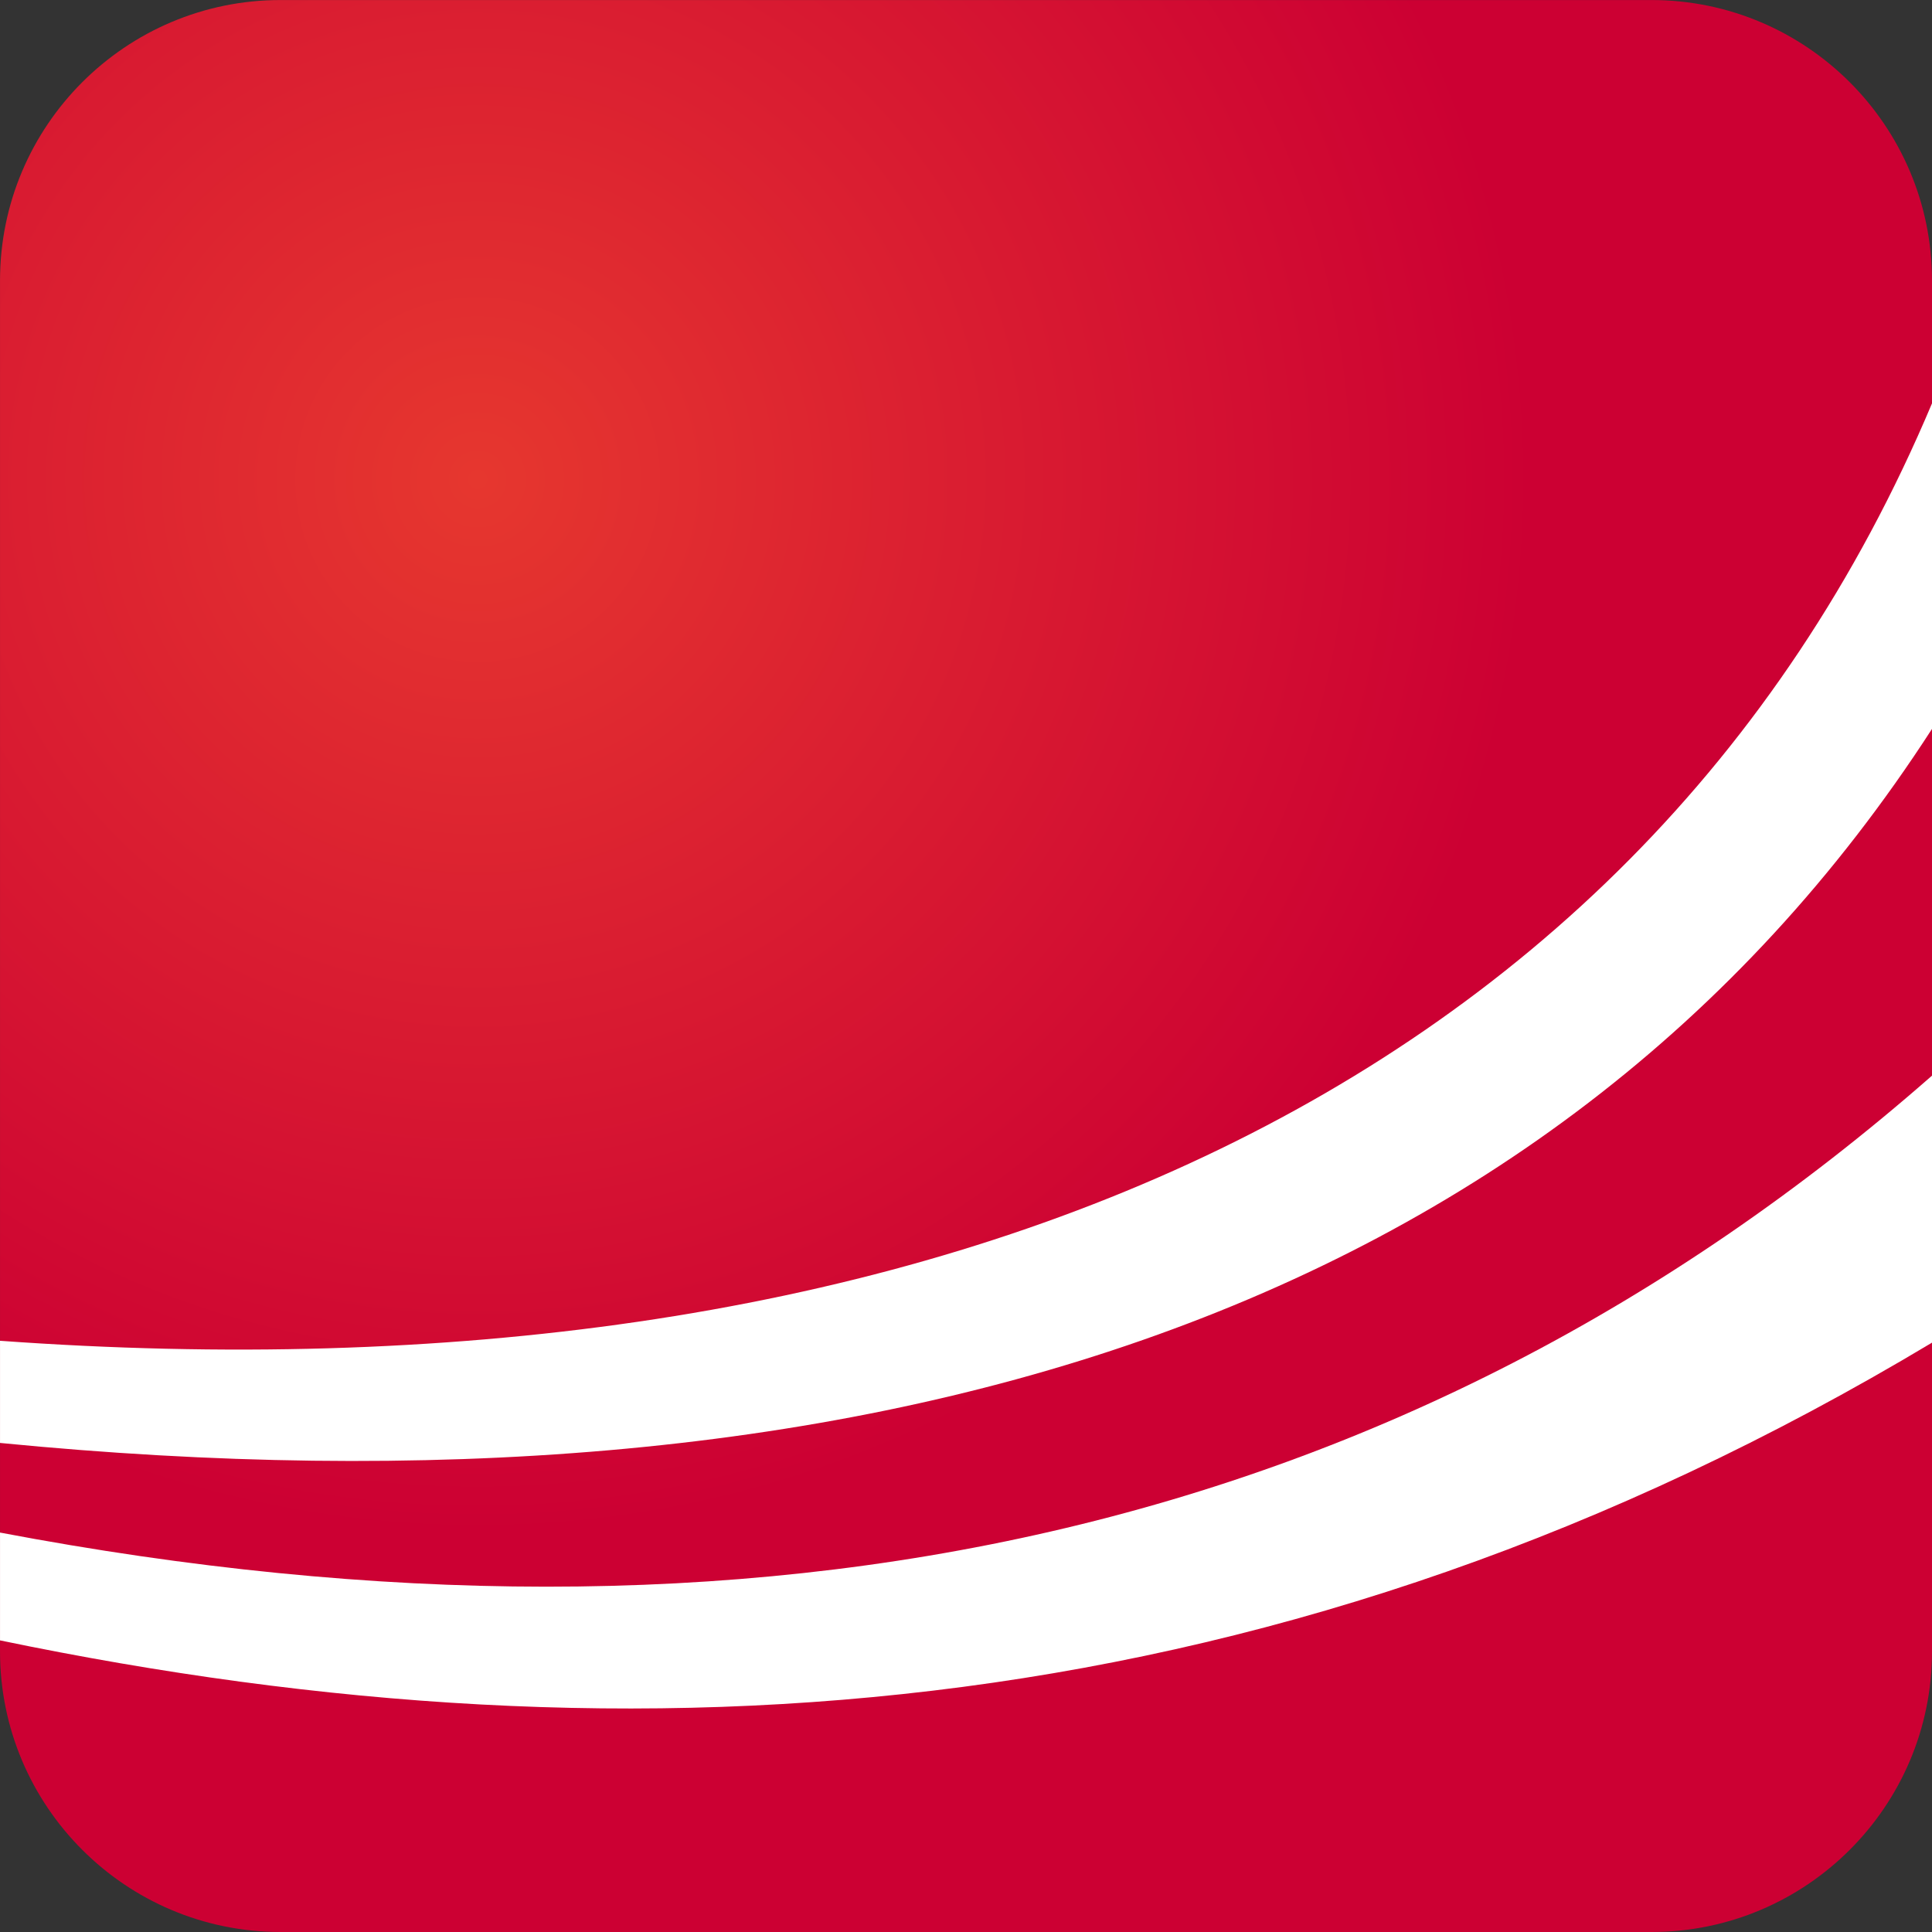
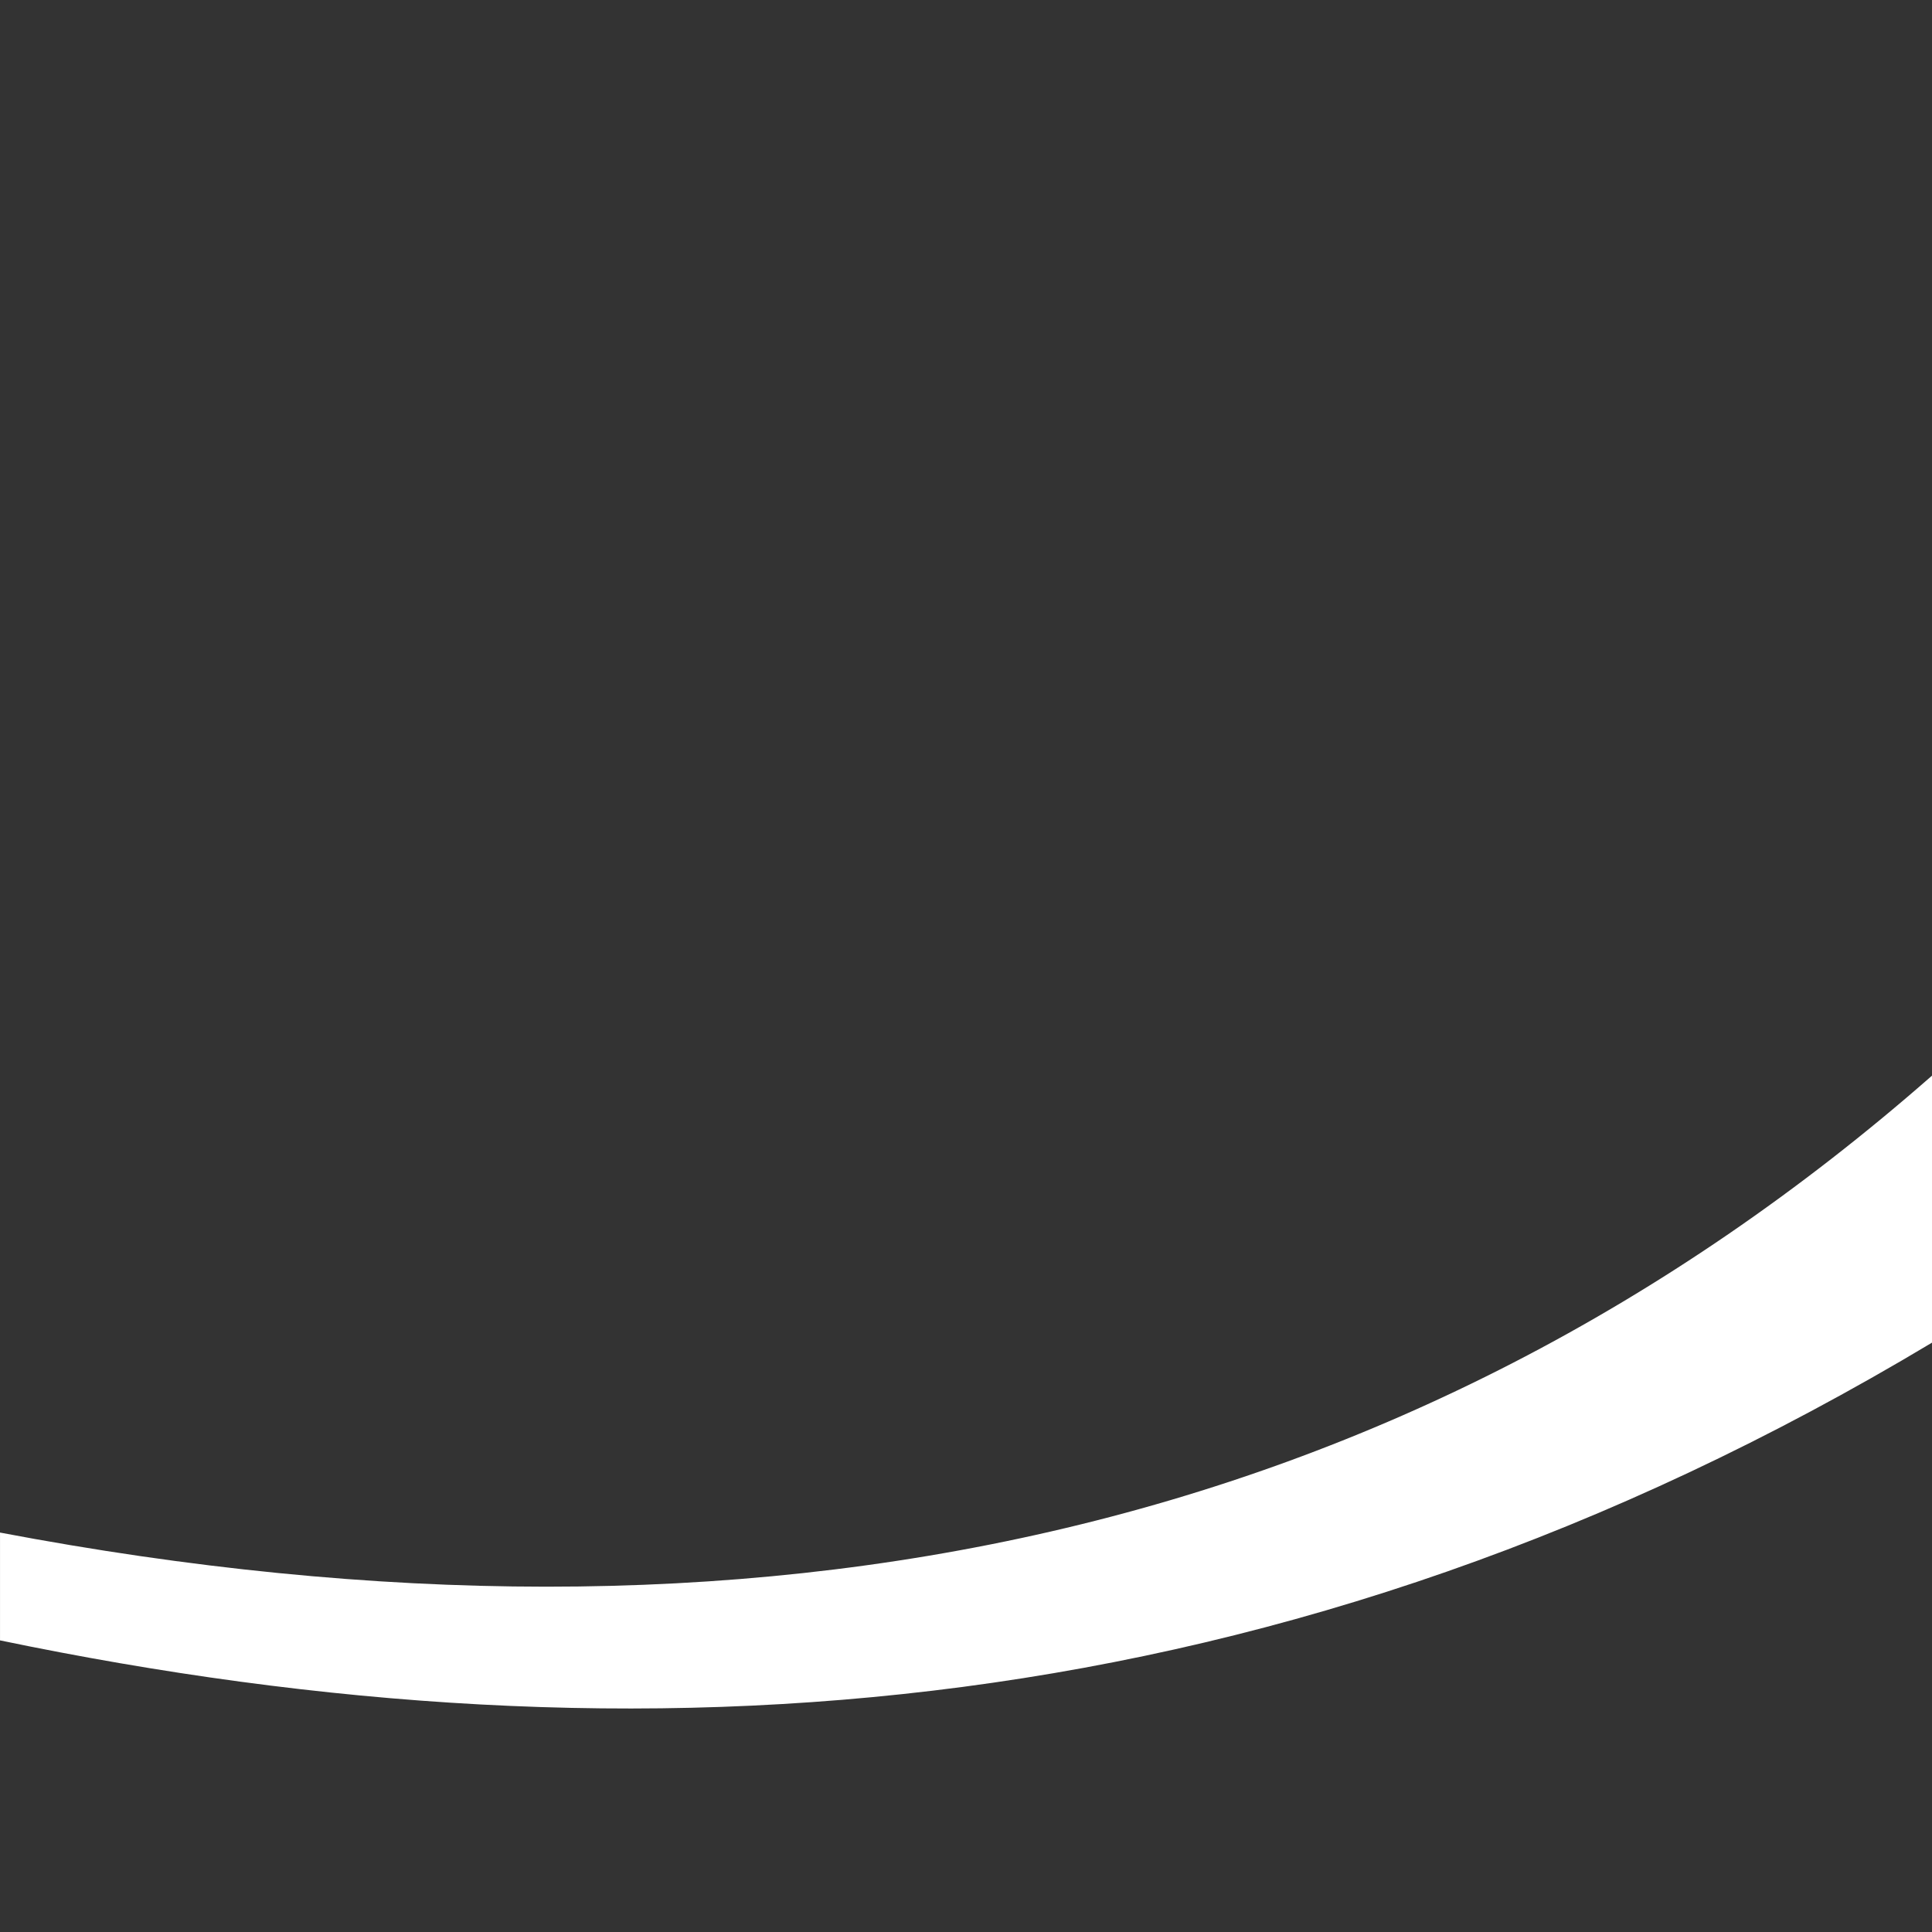
<svg xmlns="http://www.w3.org/2000/svg" clip-rule="evenodd" fill-rule="evenodd" stroke-linejoin="round" stroke-miterlimit="2" viewBox="0 0 1024 1024">
  <rect x="0" y="0" width="1024" height="1024" fill="#333333" stroke="none" />
  <radialGradient id="a" cx="0" cy="0" gradientTransform="matrix(-.009 4.293 -4.737 -.008 2.189 1.984)" gradientUnits="userSpaceOnUse" r="1">
    <stop offset="0" stop-color="#e6372f" />
    <stop offset="1" stop-color="#c03" />
  </radialGradient>
-   <path d="m8.754 1.152c0-.636-.57-1.152-1.271-1.152h-6.212c-.701 0-1.271.516-1.271 1.152v5.631c0 .636.57 1.152 1.271 1.152h6.212c.701 0 1.271-.516 1.271-1.152z" fill="url(#a)" transform="matrix(116.974 0 0 129.046 .01 .02)" />
  <g fill="#fff" transform="translate(.01 -19.375)">
-     <path d="m0 739.017c474.508 34.263 864.826-119.039 1024-496.869v172.552c-203.244 314.559-570.819 422.979-1024 378.459z" transform="translate(0 -9)" />
    <path d="m0 831.666c399.814 75.839 744.091 3.395 1024-242.185v141.519c-343.109 205.725-685.111 228.209-1024 157.814z" />
  </g>
</svg>